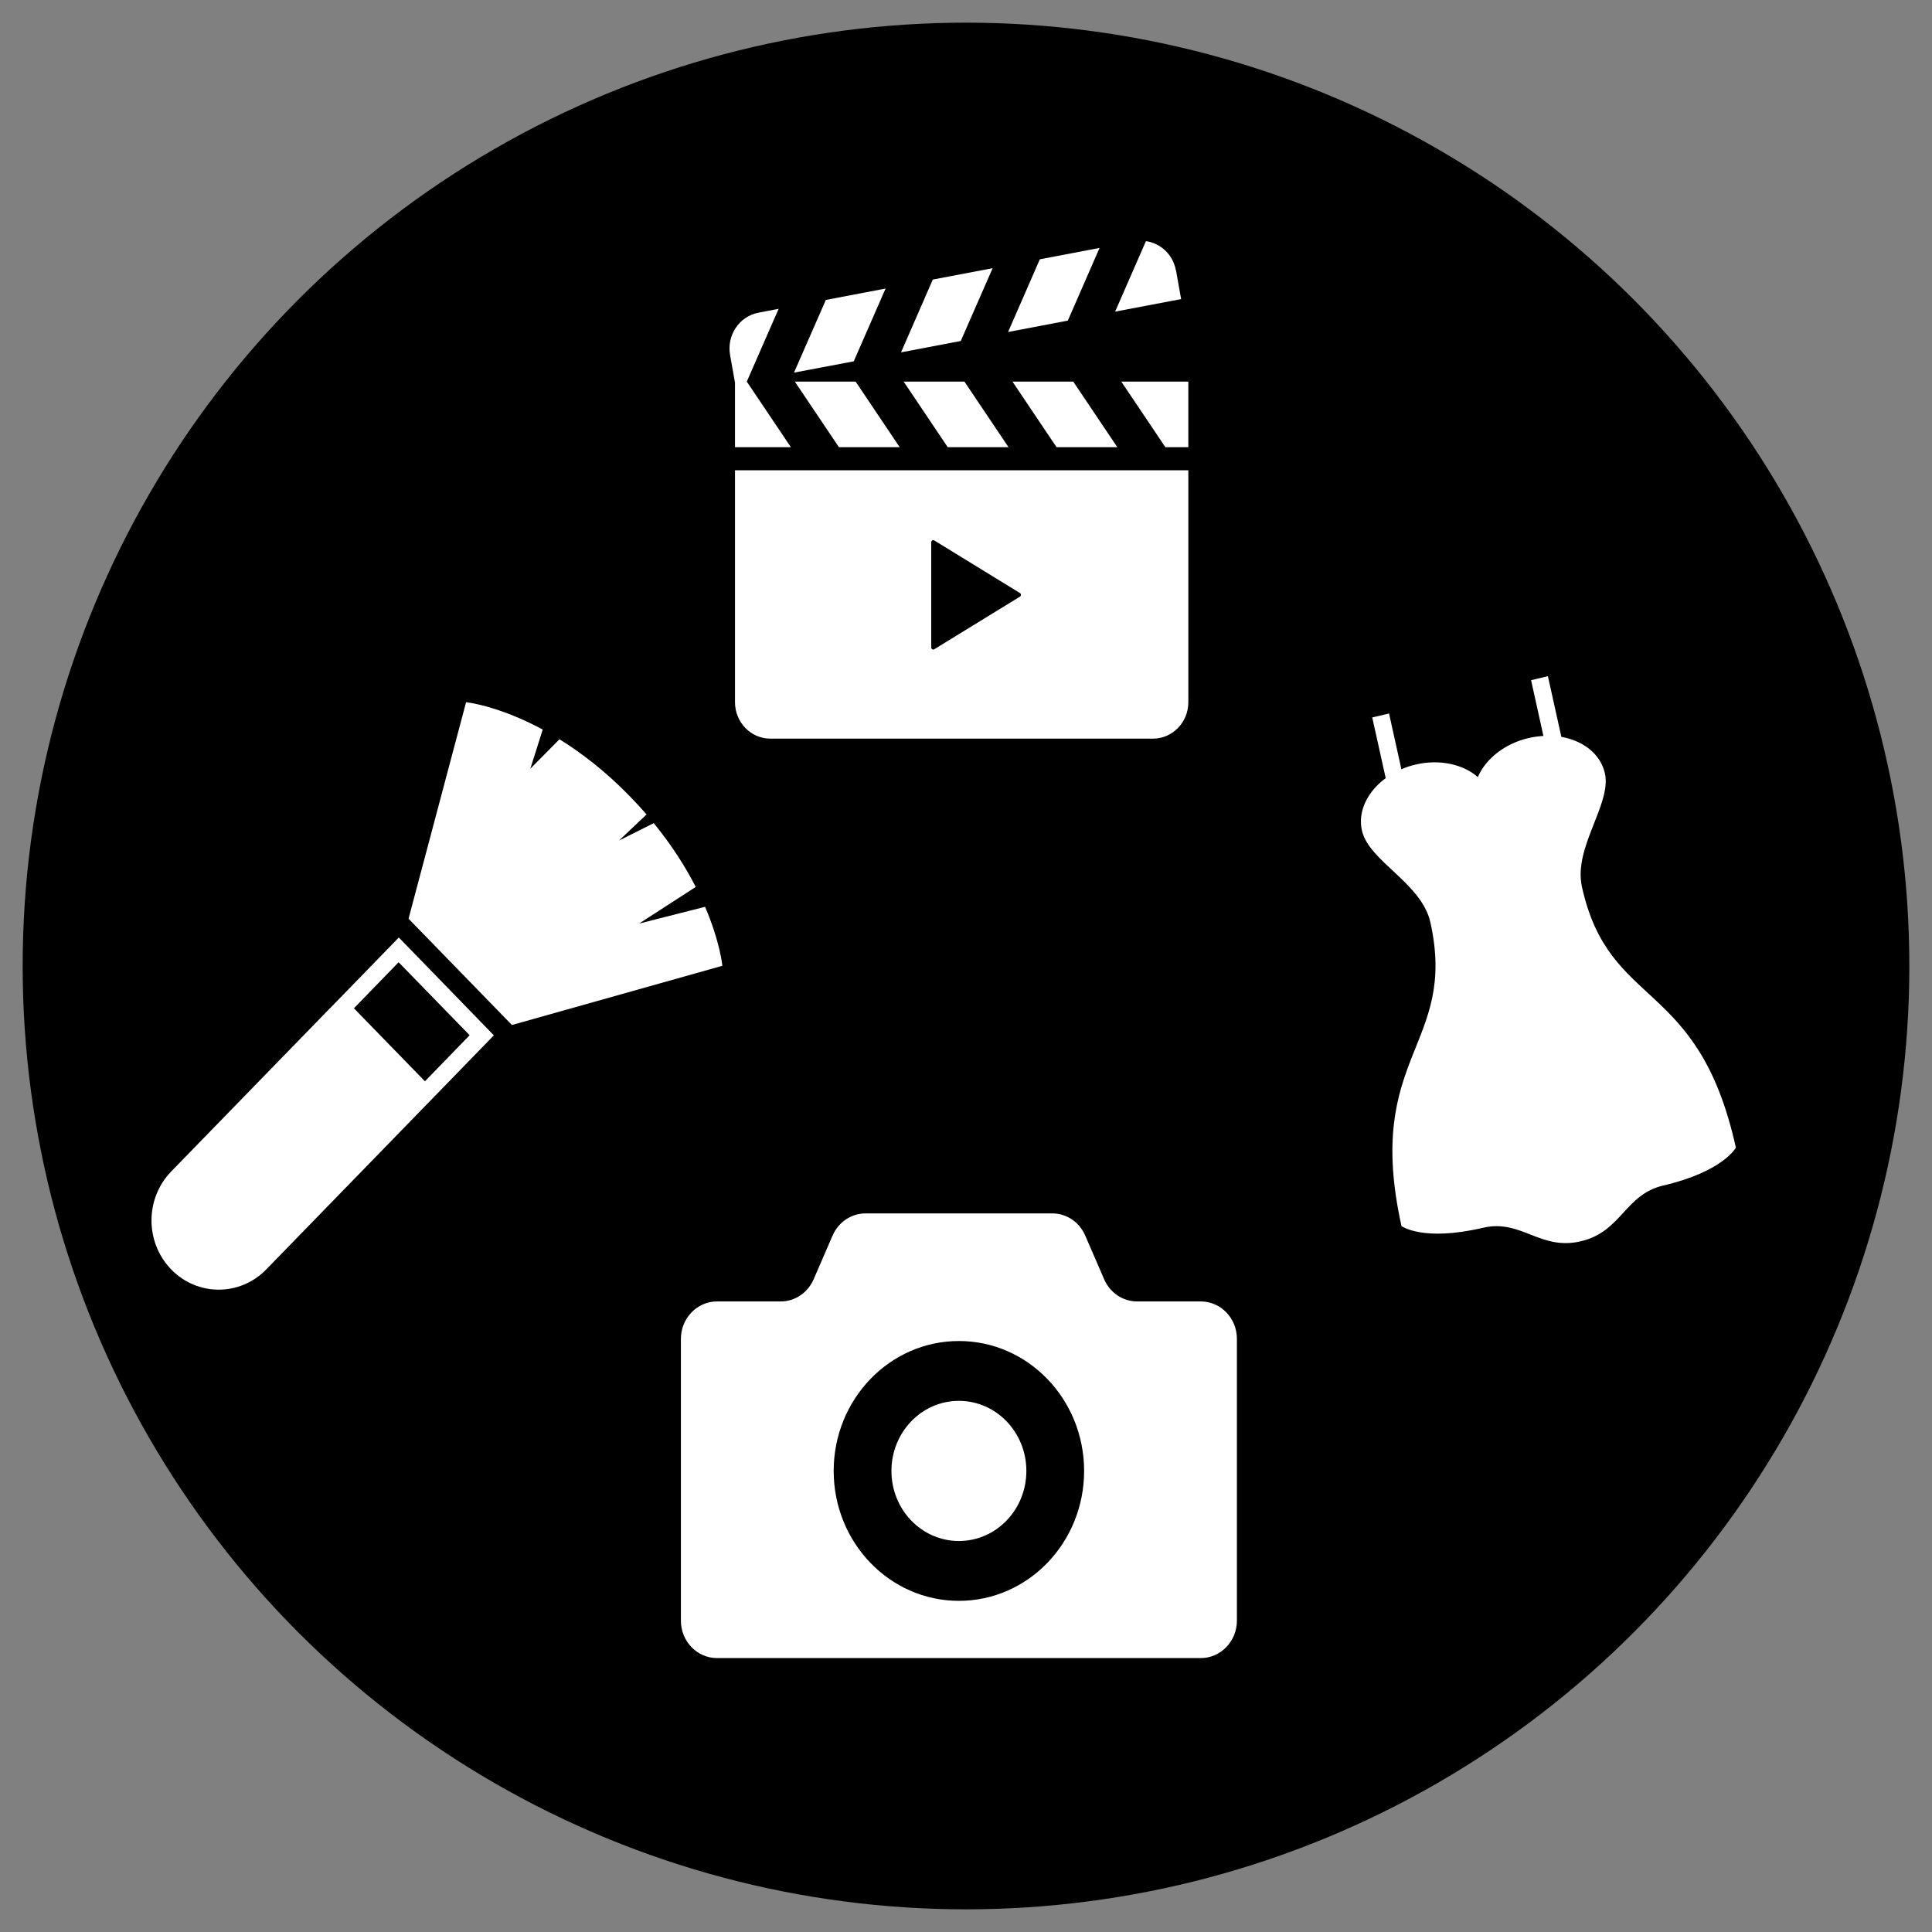
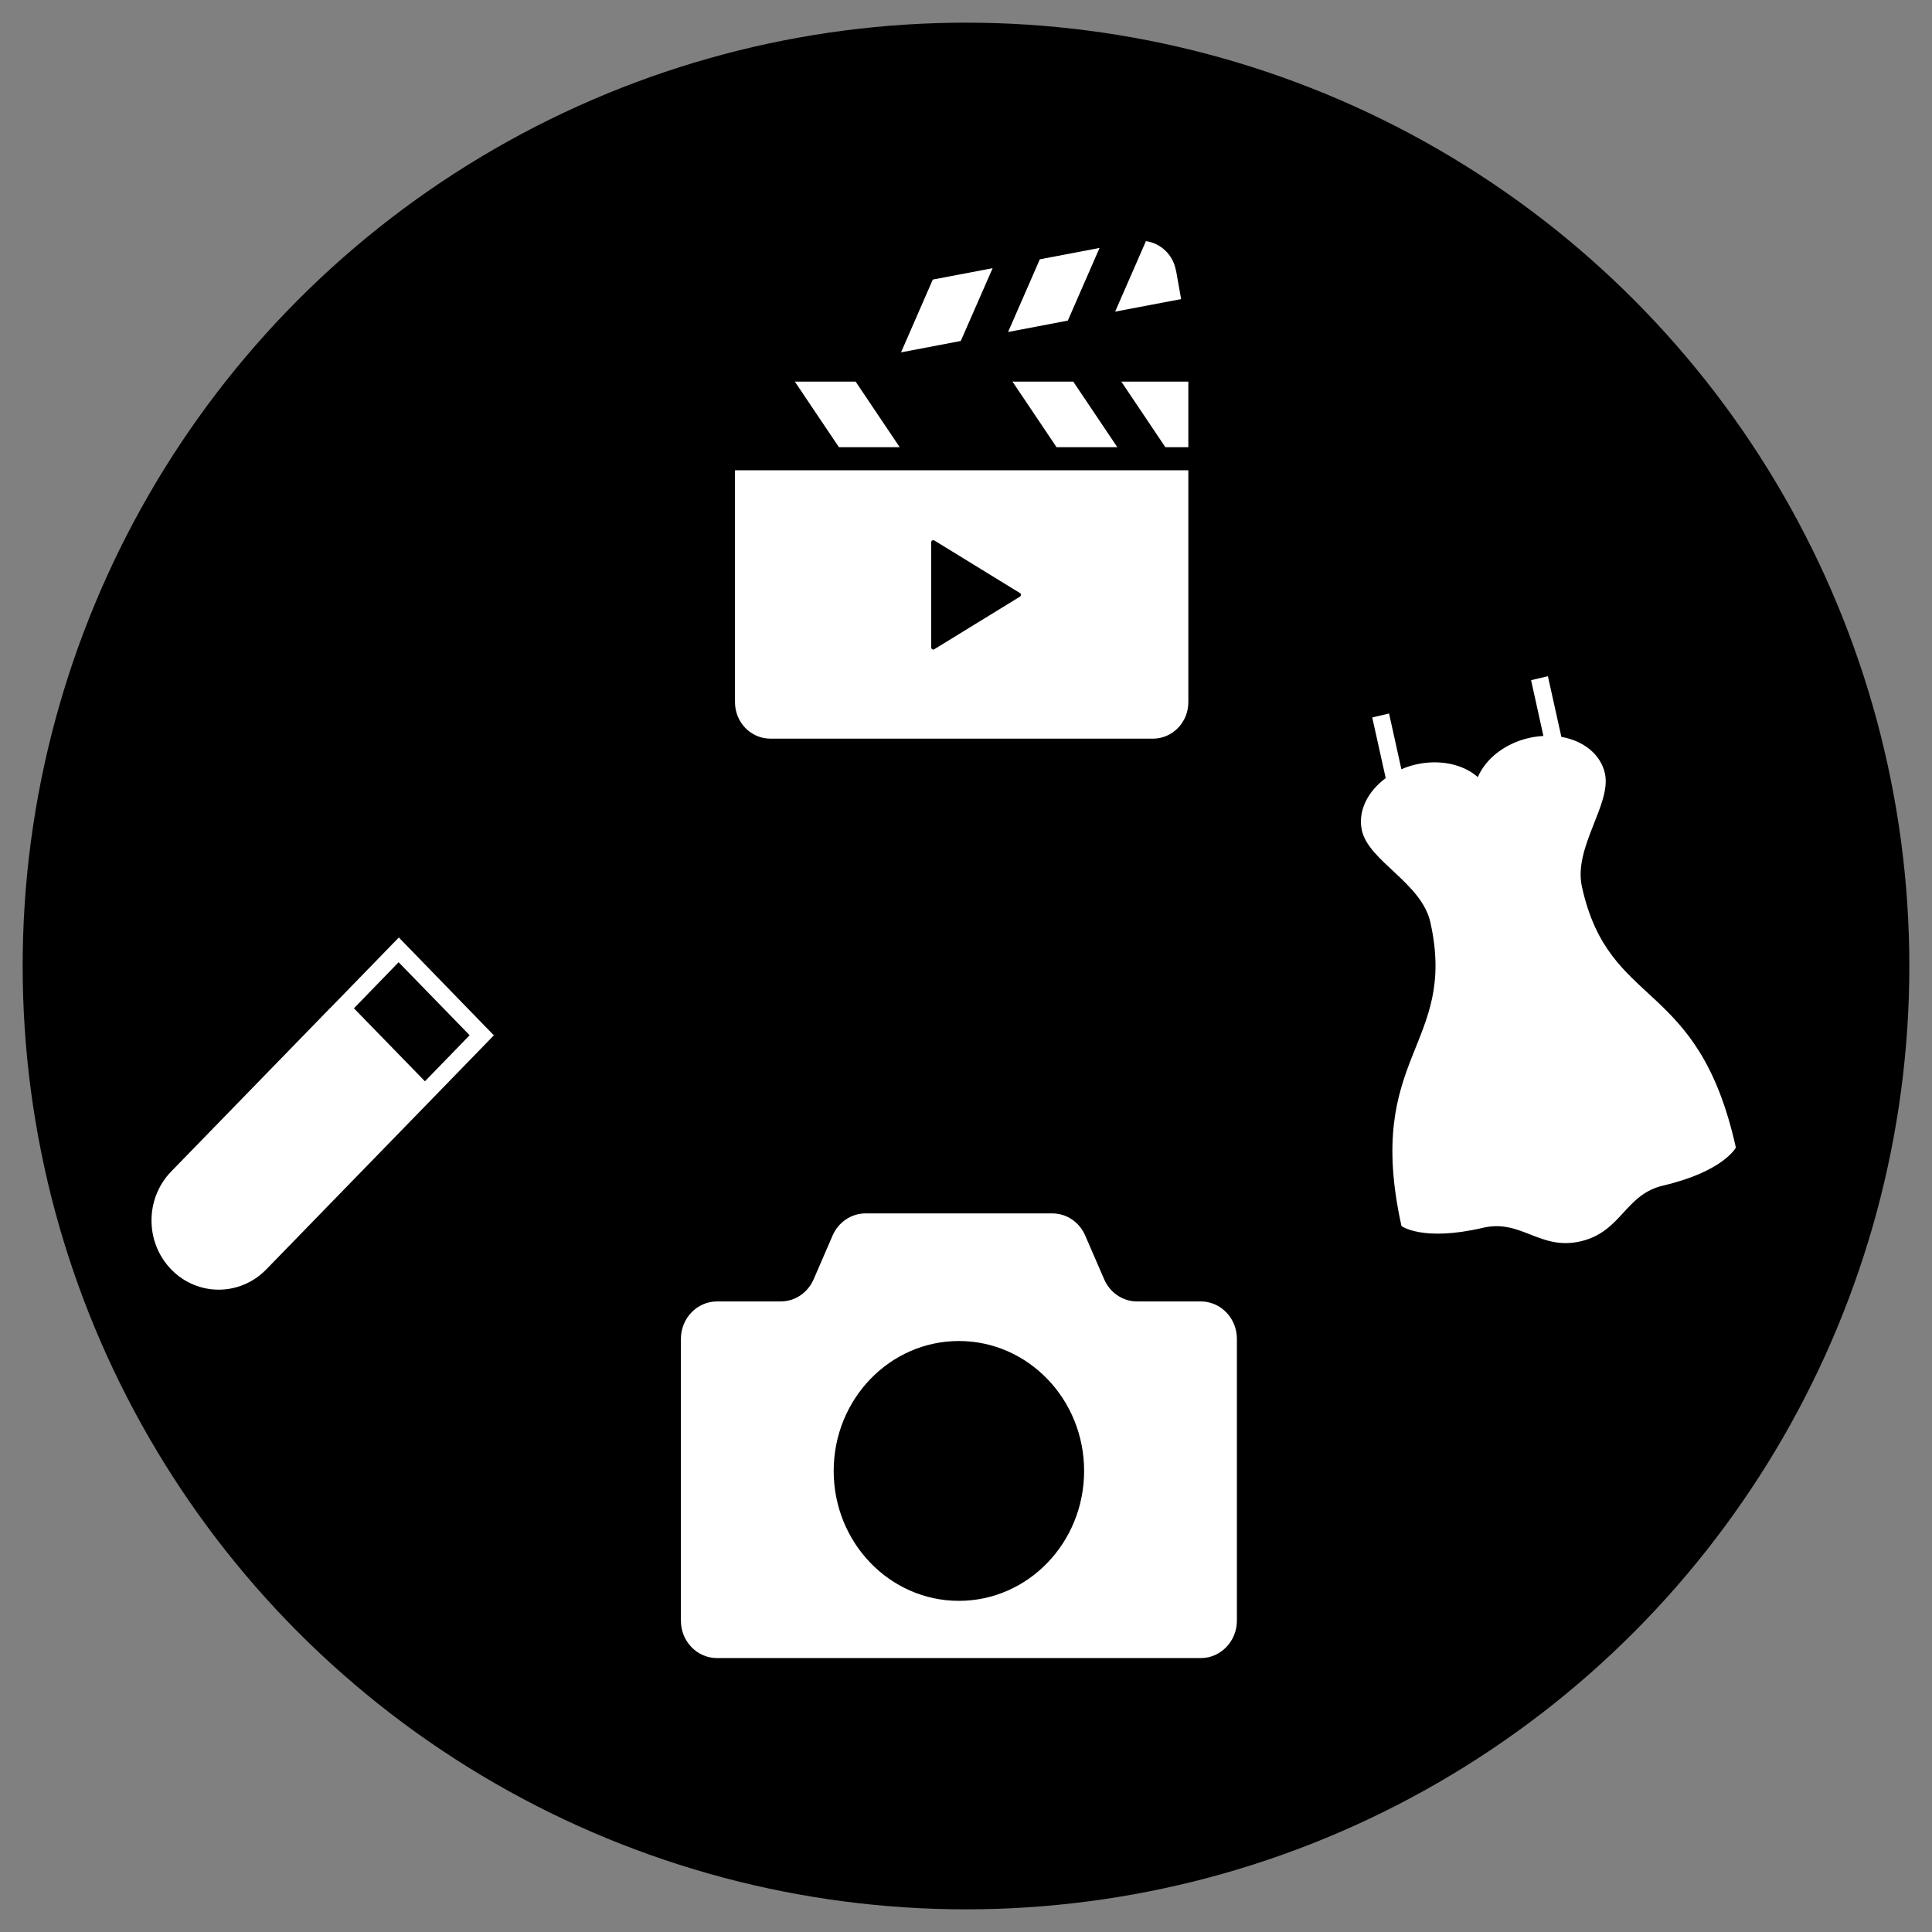
<svg xmlns="http://www.w3.org/2000/svg" id="_レイヤー_1" data-name="レイヤー 1" viewBox="0 0 185 185">
  <rect x="0" y="0" width="185" height="185" fill="#808080" stroke="none" />
  <defs>
    <style>
      .cls-1 {
        fill: #fff;
      }
    </style>
  </defs>
  <circle cx="92.5" cy="92.5" r="90.33" />
  <g>
    <path class="cls-1" d="M70.38,67.24c0,1.93,1.52,3.49,3.39,3.49h36.63c1.87,0,3.39-1.56,3.39-3.49v-22.21h-43.41v22.21ZM89.17,56.96v-5.04c0-.07.04-.14.1-.17.06-.03.13-.03.19,0l8.21,5.04c.06.03.09.1.09.17s-.04.14-.09.17l-8.21,5.04c-.06.04-.13.04-.19,0-.06-.03-.1-.1-.1-.17v-5.04h0Z" />
    <polygon class="cls-1" points="76.11 36.54 80.33 42.82 86.15 42.82 81.93 36.54 76.11 36.54" />
-     <polygon class="cls-1" points="86.53 36.54 90.75 42.82 96.57 42.82 92.35 36.54 86.53 36.54" />
-     <path class="cls-1" d="M70.38,42.82h5.35l-4.22-6.28,3.05-6.97-1.93.37c-1.84.35-3.06,2.17-2.72,4.06l.47,2.64v6.17Z" />
    <polygon class="cls-1" points="96.95 36.54 101.17 42.82 106.99 42.82 102.77 36.54 96.95 36.54" />
    <polygon class="cls-1" points="107.37 36.54 111.59 42.82 113.79 42.82 113.79 36.54 107.37 36.54" />
-     <polygon class="cls-1" points="84.8 27.63 79.08 28.72 76.03 35.68 81.75 34.6 84.8 27.63" />
    <polygon class="cls-1" points="95.05 25.68 89.32 26.77 86.28 33.74 92 32.65 95.05 25.68" />
    <polygon class="cls-1" points="105.29 23.74 99.57 24.83 96.53 31.79 102.25 30.7 105.29 23.74" />
    <path class="cls-1" d="M112.6,25.9c-.27-1.52-1.46-2.61-2.87-2.81l-2.95,6.75,6.32-1.2-.49-2.75Z" />
  </g>
  <g>
    <path class="cls-1" d="M31.59,96.55l-15.2,15.63c-2.51,2.59-2.51,6.78,0,9.37,2.51,2.59,6.59,2.59,9.11,0l15.2-15.63,6.59-6.78-9.1-9.37-6.59,6.78ZM40.69,103.54l-6.8-6.99,4.28-4.41,6.8,6.99-4.28,4.41Z" />
-     <path class="cls-1" d="M67.52,86.83l-6.33,1.61,5.43-3.51c-.95-1.86-2.25-3.94-4.02-6.11l-3.33,1.67,2.64-2.5c-.48-.56-1-1.12-1.55-1.69-2.36-2.43-4.68-4.21-6.79-5.51l-2.79,2.82,1.19-3.75c-4.28-2.31-7.34-2.62-7.34-2.62l-5.51,20.73,9.9,10.18,20.15-5.67s-.21-2.27-1.66-5.66Z" />
  </g>
  <path class="cls-1" d="M151.48,84.92c-.84-3.79,2.85-7.9,2.2-10.86-.41-1.84-2.06-3.13-4.17-3.5l-1.29-5.81-1.61.38,1.18,5.34c-.46.03-.93.09-1.41.2-2.32.54-4.13,2.01-4.87,3.74-1.39-1.22-3.64-1.74-5.96-1.2-.47.11-.93.26-1.36.45l-1.18-5.34-1.61.38,1.29,5.81c-1.74,1.28-2.69,3.18-2.28,5.01.66,2.96,5.72,5.02,6.56,8.81,2.63,11.85-6.39,12.72-2.77,29.07,0,0,2.03,1.52,7.79.17,3.69-.87,5.46,2.21,9.38,1.29,3.92-.92,4.21-4.48,7.9-5.34,5.76-1.35,6.95-3.63,6.95-3.63-3.62-16.35-12.12-13.12-14.74-24.97Z" />
  <g>
-     <path class="cls-1" d="M91.82,134.14c-3.57,0-6.46,3-6.46,6.71s2.89,6.71,6.46,6.71,6.46-3,6.46-6.71-2.89-6.71-6.46-6.71Z" />
    <path class="cls-1" d="M114.98,124.62h-6.1c-1.36,0-2.59-.83-3.15-2.12l-1.82-4.2c-.56-1.29-1.79-2.11-3.15-2.11h-17.88c-1.36,0-2.59.83-3.15,2.11l-1.82,4.2c-.56,1.29-1.79,2.12-3.15,2.12h-6.1c-1.91,0-3.46,1.61-3.46,3.58v26.99c0,1.98,1.55,3.58,3.46,3.58h46.32c1.91,0,3.46-1.61,3.46-3.58v-26.99c0-1.98-1.55-3.58-3.46-3.58ZM91.82,153.29c-6.62,0-11.99-5.57-11.99-12.44s5.37-12.44,11.99-12.44,11.99,5.57,11.99,12.44-5.37,12.44-11.99,12.44Z" />
  </g>
</svg>